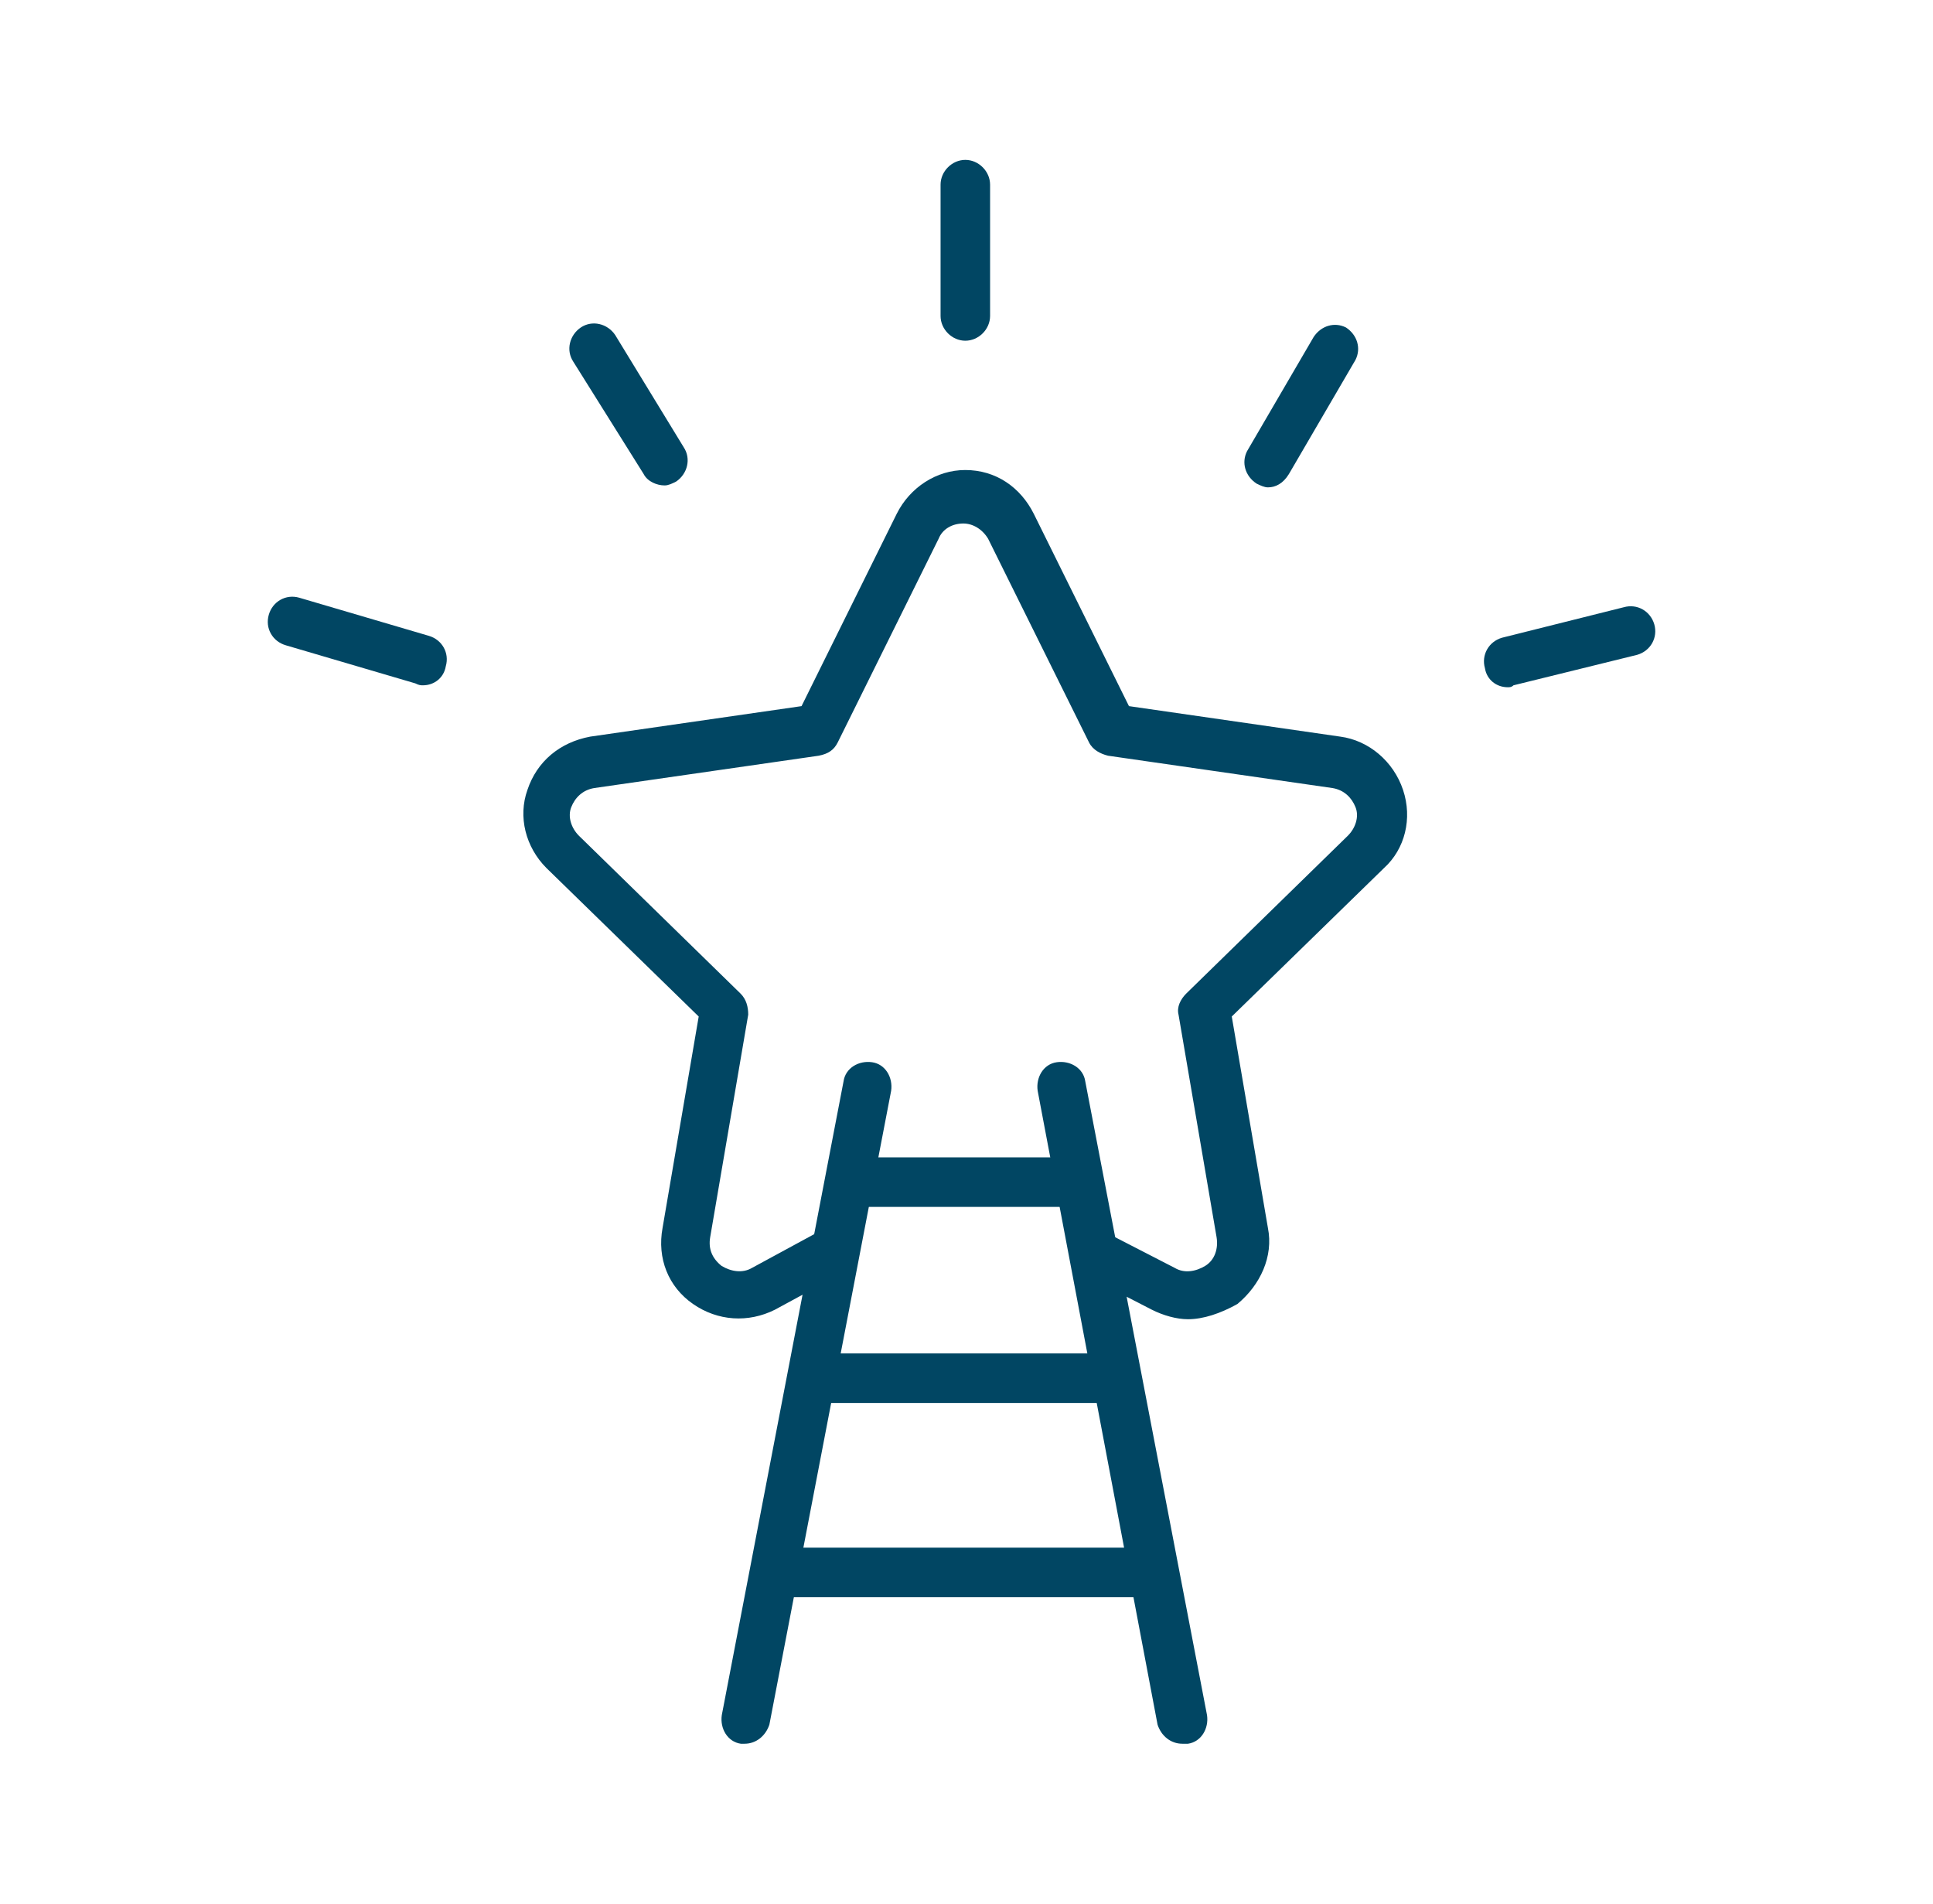
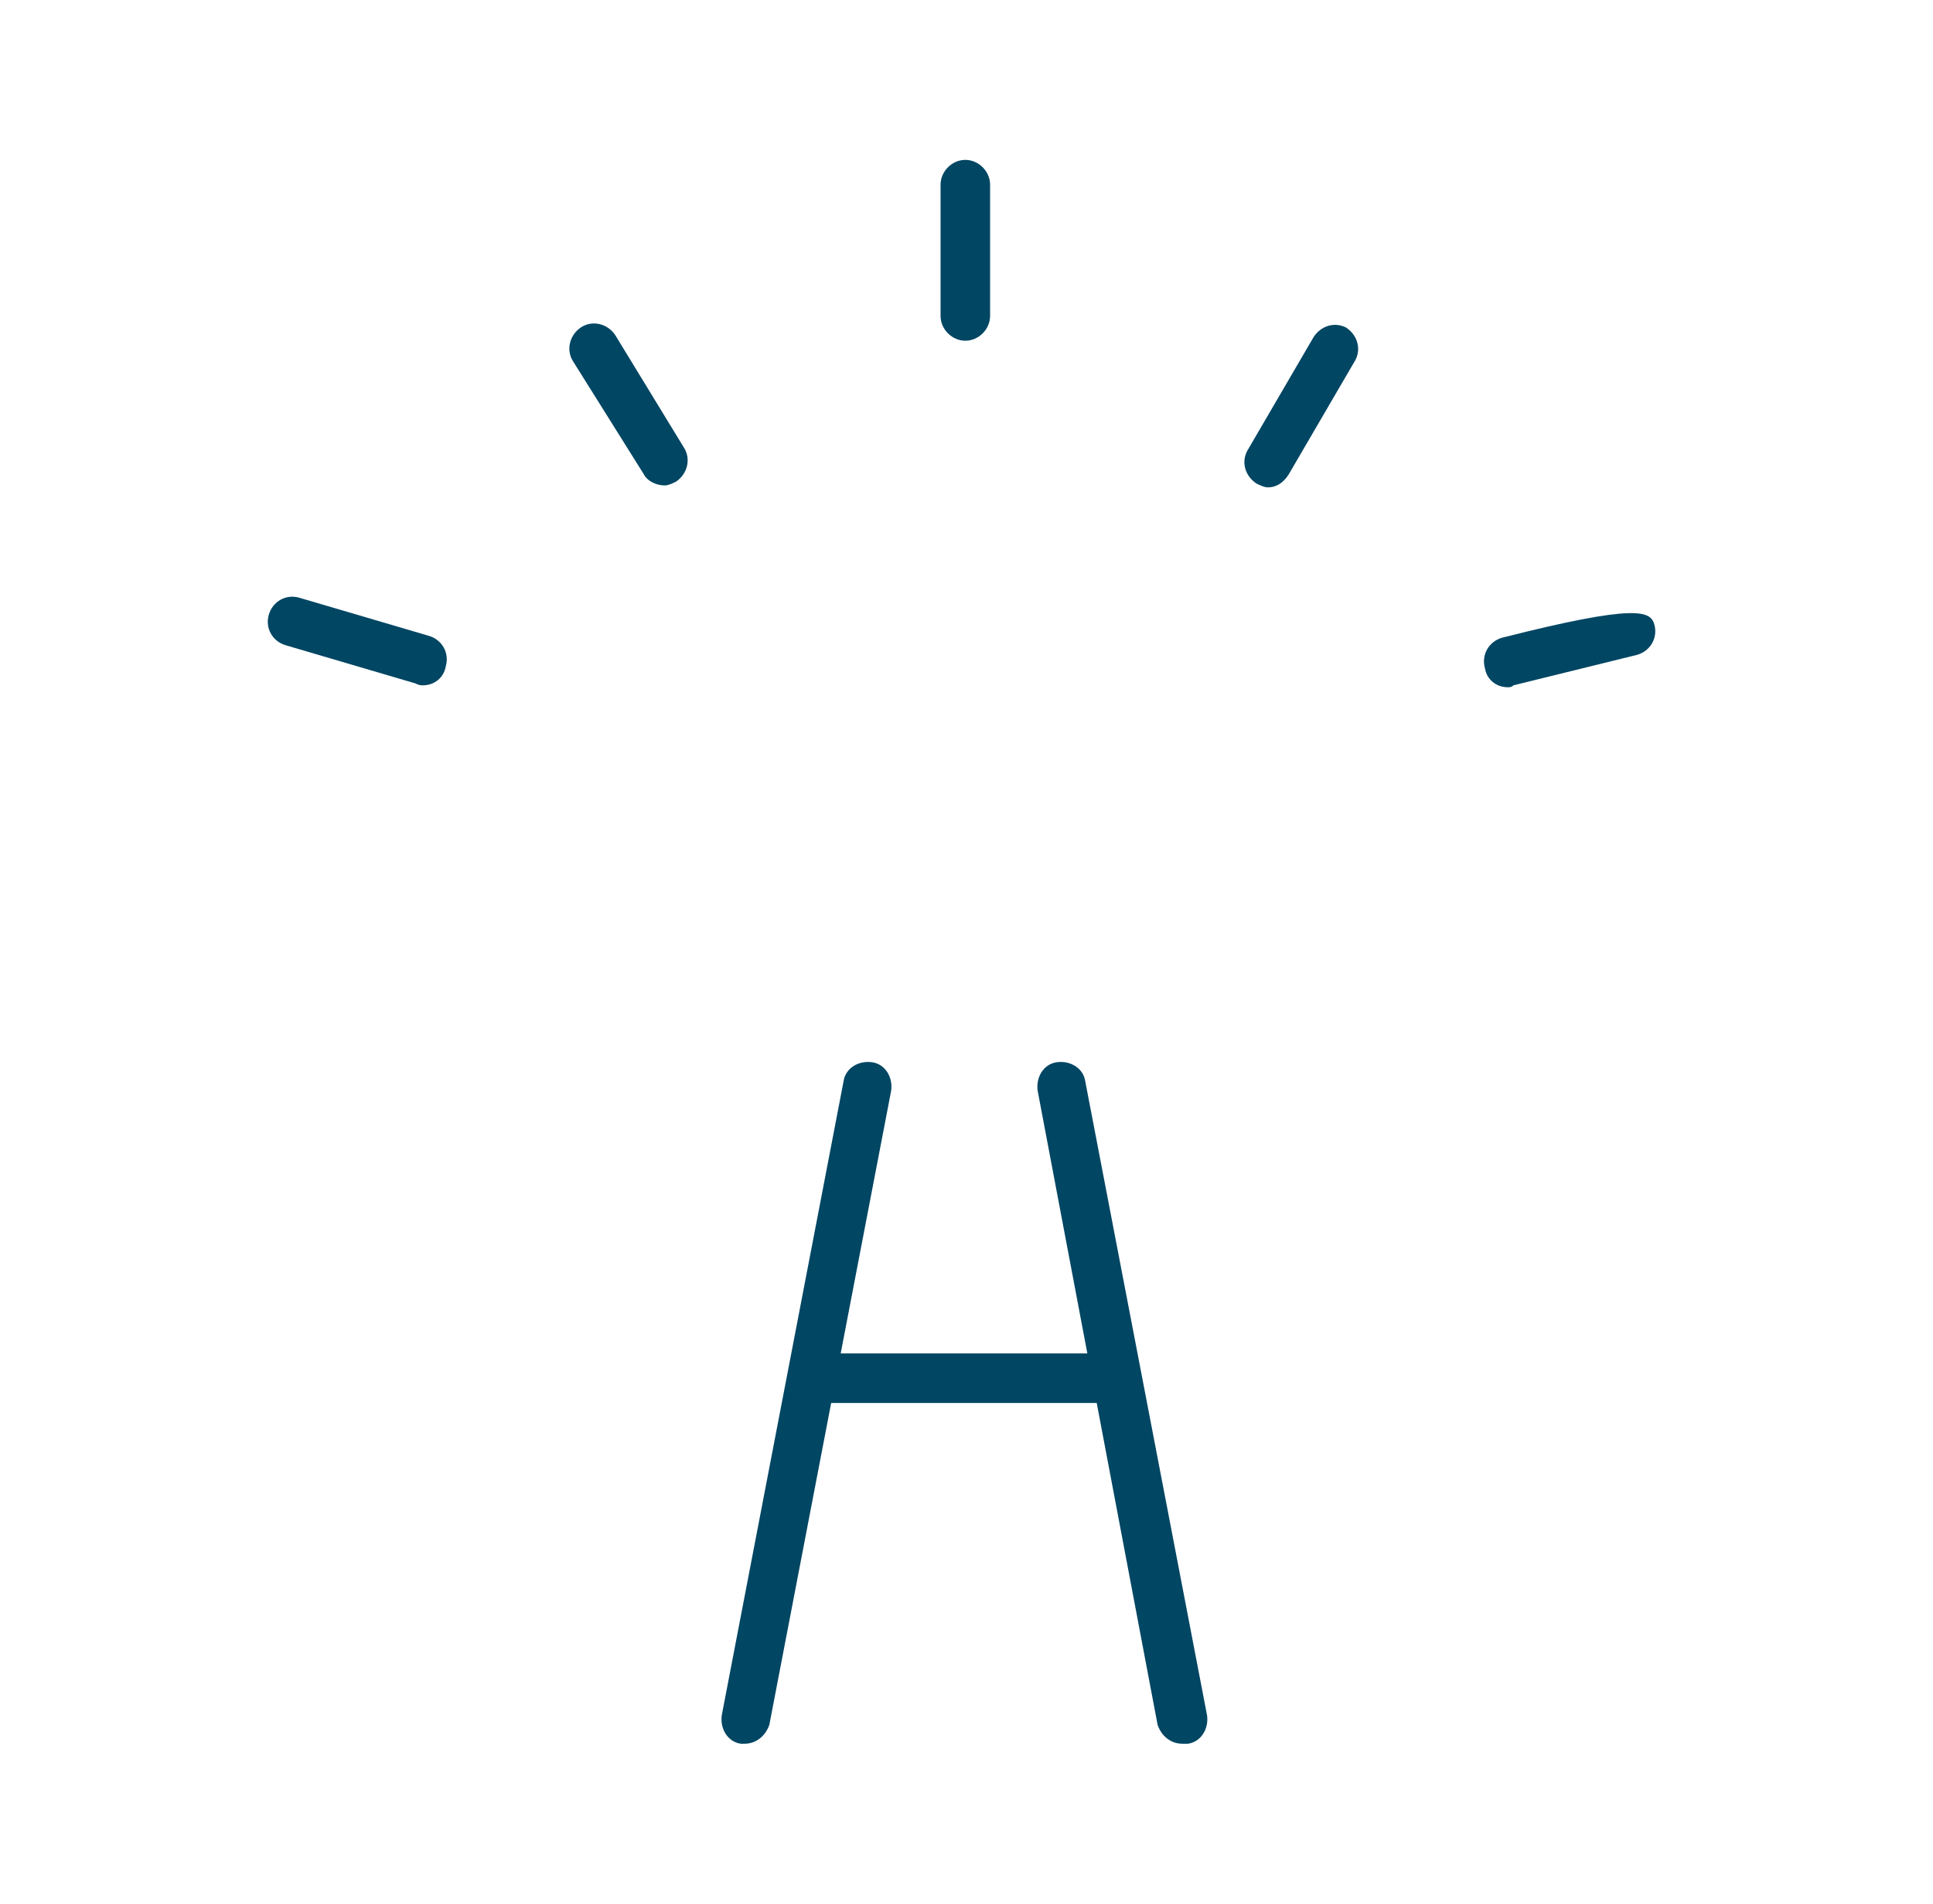
<svg xmlns="http://www.w3.org/2000/svg" width="65" height="64" viewBox="0 0 65 64" fill="none">
-   <path d="M39.947 44.352C39.562 44.352 39.115 44.225 38.733 44.032L36.492 42.88C36.108 42.688 35.917 42.175 36.172 41.792C36.365 41.407 36.877 41.218 37.26 41.472L39.5 42.625C39.82 42.818 40.205 42.752 40.525 42.56C40.845 42.367 40.972 41.985 40.91 41.6L39.63 34.112C39.565 33.858 39.695 33.6 39.885 33.407L45.325 28.095C45.58 27.84 45.71 27.455 45.58 27.135C45.453 26.815 45.195 26.56 44.812 26.495L37.26 25.407C37.005 25.343 36.748 25.215 36.62 24.96L33.227 18.113C33.035 17.793 32.715 17.6 32.395 17.6C32.01 17.6 31.69 17.793 31.562 18.113L28.17 24.96C28.043 25.215 27.85 25.345 27.53 25.407L19.977 26.495C19.593 26.56 19.337 26.815 19.21 27.135C19.082 27.455 19.21 27.84 19.465 28.095L24.905 33.407C25.098 33.6 25.16 33.855 25.16 34.112L23.88 41.6C23.815 41.985 23.945 42.305 24.265 42.56C24.585 42.752 24.97 42.815 25.29 42.625L27.53 41.41C27.915 41.218 28.425 41.345 28.617 41.73C28.81 42.115 28.683 42.625 28.297 42.818L26.058 44.032C25.163 44.48 24.137 44.417 23.305 43.84C22.473 43.265 22.09 42.305 22.28 41.28L23.495 34.175L18.375 29.183C17.67 28.477 17.415 27.455 17.735 26.558C18.055 25.598 18.823 24.957 19.848 24.765L26.953 23.74L30.153 17.275C30.6 16.38 31.498 15.802 32.458 15.802C33.483 15.802 34.313 16.377 34.763 17.275L37.963 23.74L45.068 24.765C46.028 24.892 46.86 25.598 47.18 26.558C47.5 27.517 47.245 28.543 46.54 29.183L41.42 34.175L42.635 41.28C42.828 42.24 42.38 43.2 41.61 43.84C41.038 44.16 40.46 44.352 39.948 44.352H39.947Z" fill="#014663" />
  <path d="M32.46 11.455C32.013 11.455 31.628 11.07 31.628 10.623V6.207C31.628 5.76 32.013 5.375 32.46 5.375C32.908 5.375 33.293 5.76 33.293 6.207V10.623C33.293 11.072 32.908 11.455 32.46 11.455Z" fill="#014663" />
  <path d="M42.638 16.385C42.511 16.385 42.383 16.32 42.253 16.258C41.868 16.003 41.741 15.553 41.933 15.17L44.173 11.33C44.428 10.945 44.878 10.818 45.261 11.01C45.646 11.265 45.773 11.715 45.581 12.098L43.341 15.938C43.148 16.255 42.893 16.385 42.638 16.385Z" fill="#014663" />
-   <path d="M50.701 23.105C50.316 23.105 49.996 22.85 49.933 22.465C49.806 22.018 50.061 21.57 50.508 21.44L54.603 20.415C55.051 20.288 55.498 20.543 55.628 20.99C55.756 21.438 55.501 21.885 55.053 22.015L50.893 23.04C50.828 23.105 50.766 23.105 50.701 23.105Z" fill="#014663" />
+   <path d="M50.701 23.105C50.316 23.105 49.996 22.85 49.933 22.465C49.806 22.018 50.061 21.57 50.508 21.44C55.051 20.288 55.498 20.543 55.628 20.99C55.756 21.438 55.501 21.885 55.053 22.015L50.893 23.04C50.828 23.105 50.766 23.105 50.701 23.105Z" fill="#014663" />
  <path d="M22.348 16.32C22.093 16.32 21.773 16.192 21.643 15.935L19.278 12.16C19.023 11.775 19.151 11.265 19.533 11.008C19.918 10.752 20.428 10.88 20.686 11.262L22.991 15.037C23.246 15.422 23.118 15.932 22.736 16.19C22.606 16.255 22.478 16.32 22.348 16.32Z" fill="#014663" />
  <path d="M14.22 23.04C14.155 23.04 14.093 23.04 13.965 22.975L9.613 21.695C9.165 21.567 8.908 21.12 9.038 20.67C9.165 20.223 9.613 19.965 10.063 20.095L14.415 21.375C14.863 21.503 15.12 21.95 14.99 22.4C14.925 22.785 14.605 23.04 14.22 23.04Z" fill="#014663" />
  <path d="M39.758 58.624C39.373 58.624 39.053 58.369 38.925 57.984L34.893 36.672C34.828 36.224 35.085 35.776 35.533 35.712C35.98 35.647 36.428 35.904 36.493 36.352L40.588 57.664C40.653 58.111 40.395 58.559 39.948 58.624H39.758Z" fill="#014663" />
  <path d="M25.038 58.624H24.911C24.463 58.559 24.206 58.111 24.271 57.664L28.366 36.352C28.431 35.904 28.878 35.647 29.326 35.712C29.773 35.776 30.031 36.224 29.966 36.672L25.871 57.984C25.741 58.367 25.421 58.624 25.038 58.624Z" fill="#014663" />
-   <path d="M36.108 40.575H28.685C28.238 40.575 27.852 40.19 27.852 39.742C27.852 39.295 28.238 38.91 28.685 38.91H36.11C36.558 38.91 36.943 39.295 36.943 39.742C36.94 40.255 36.558 40.575 36.108 40.575H36.108Z" fill="#014663" />
  <path d="M37.518 47.167H27.468C27.021 47.167 26.636 46.782 26.636 46.335C26.636 45.888 27.021 45.502 27.468 45.502H37.453C37.901 45.502 38.286 45.888 38.286 46.335C38.348 46.785 37.966 47.167 37.518 47.167H37.518Z" fill="#014663" />
-   <path d="M38.798 53.696H26.125C25.678 53.696 25.293 53.311 25.293 52.864C25.293 52.416 25.678 52.031 26.125 52.031H38.798C39.245 52.031 39.63 52.416 39.63 52.864C39.628 53.313 39.245 53.696 38.798 53.696Z" fill="#014663" />
</svg>